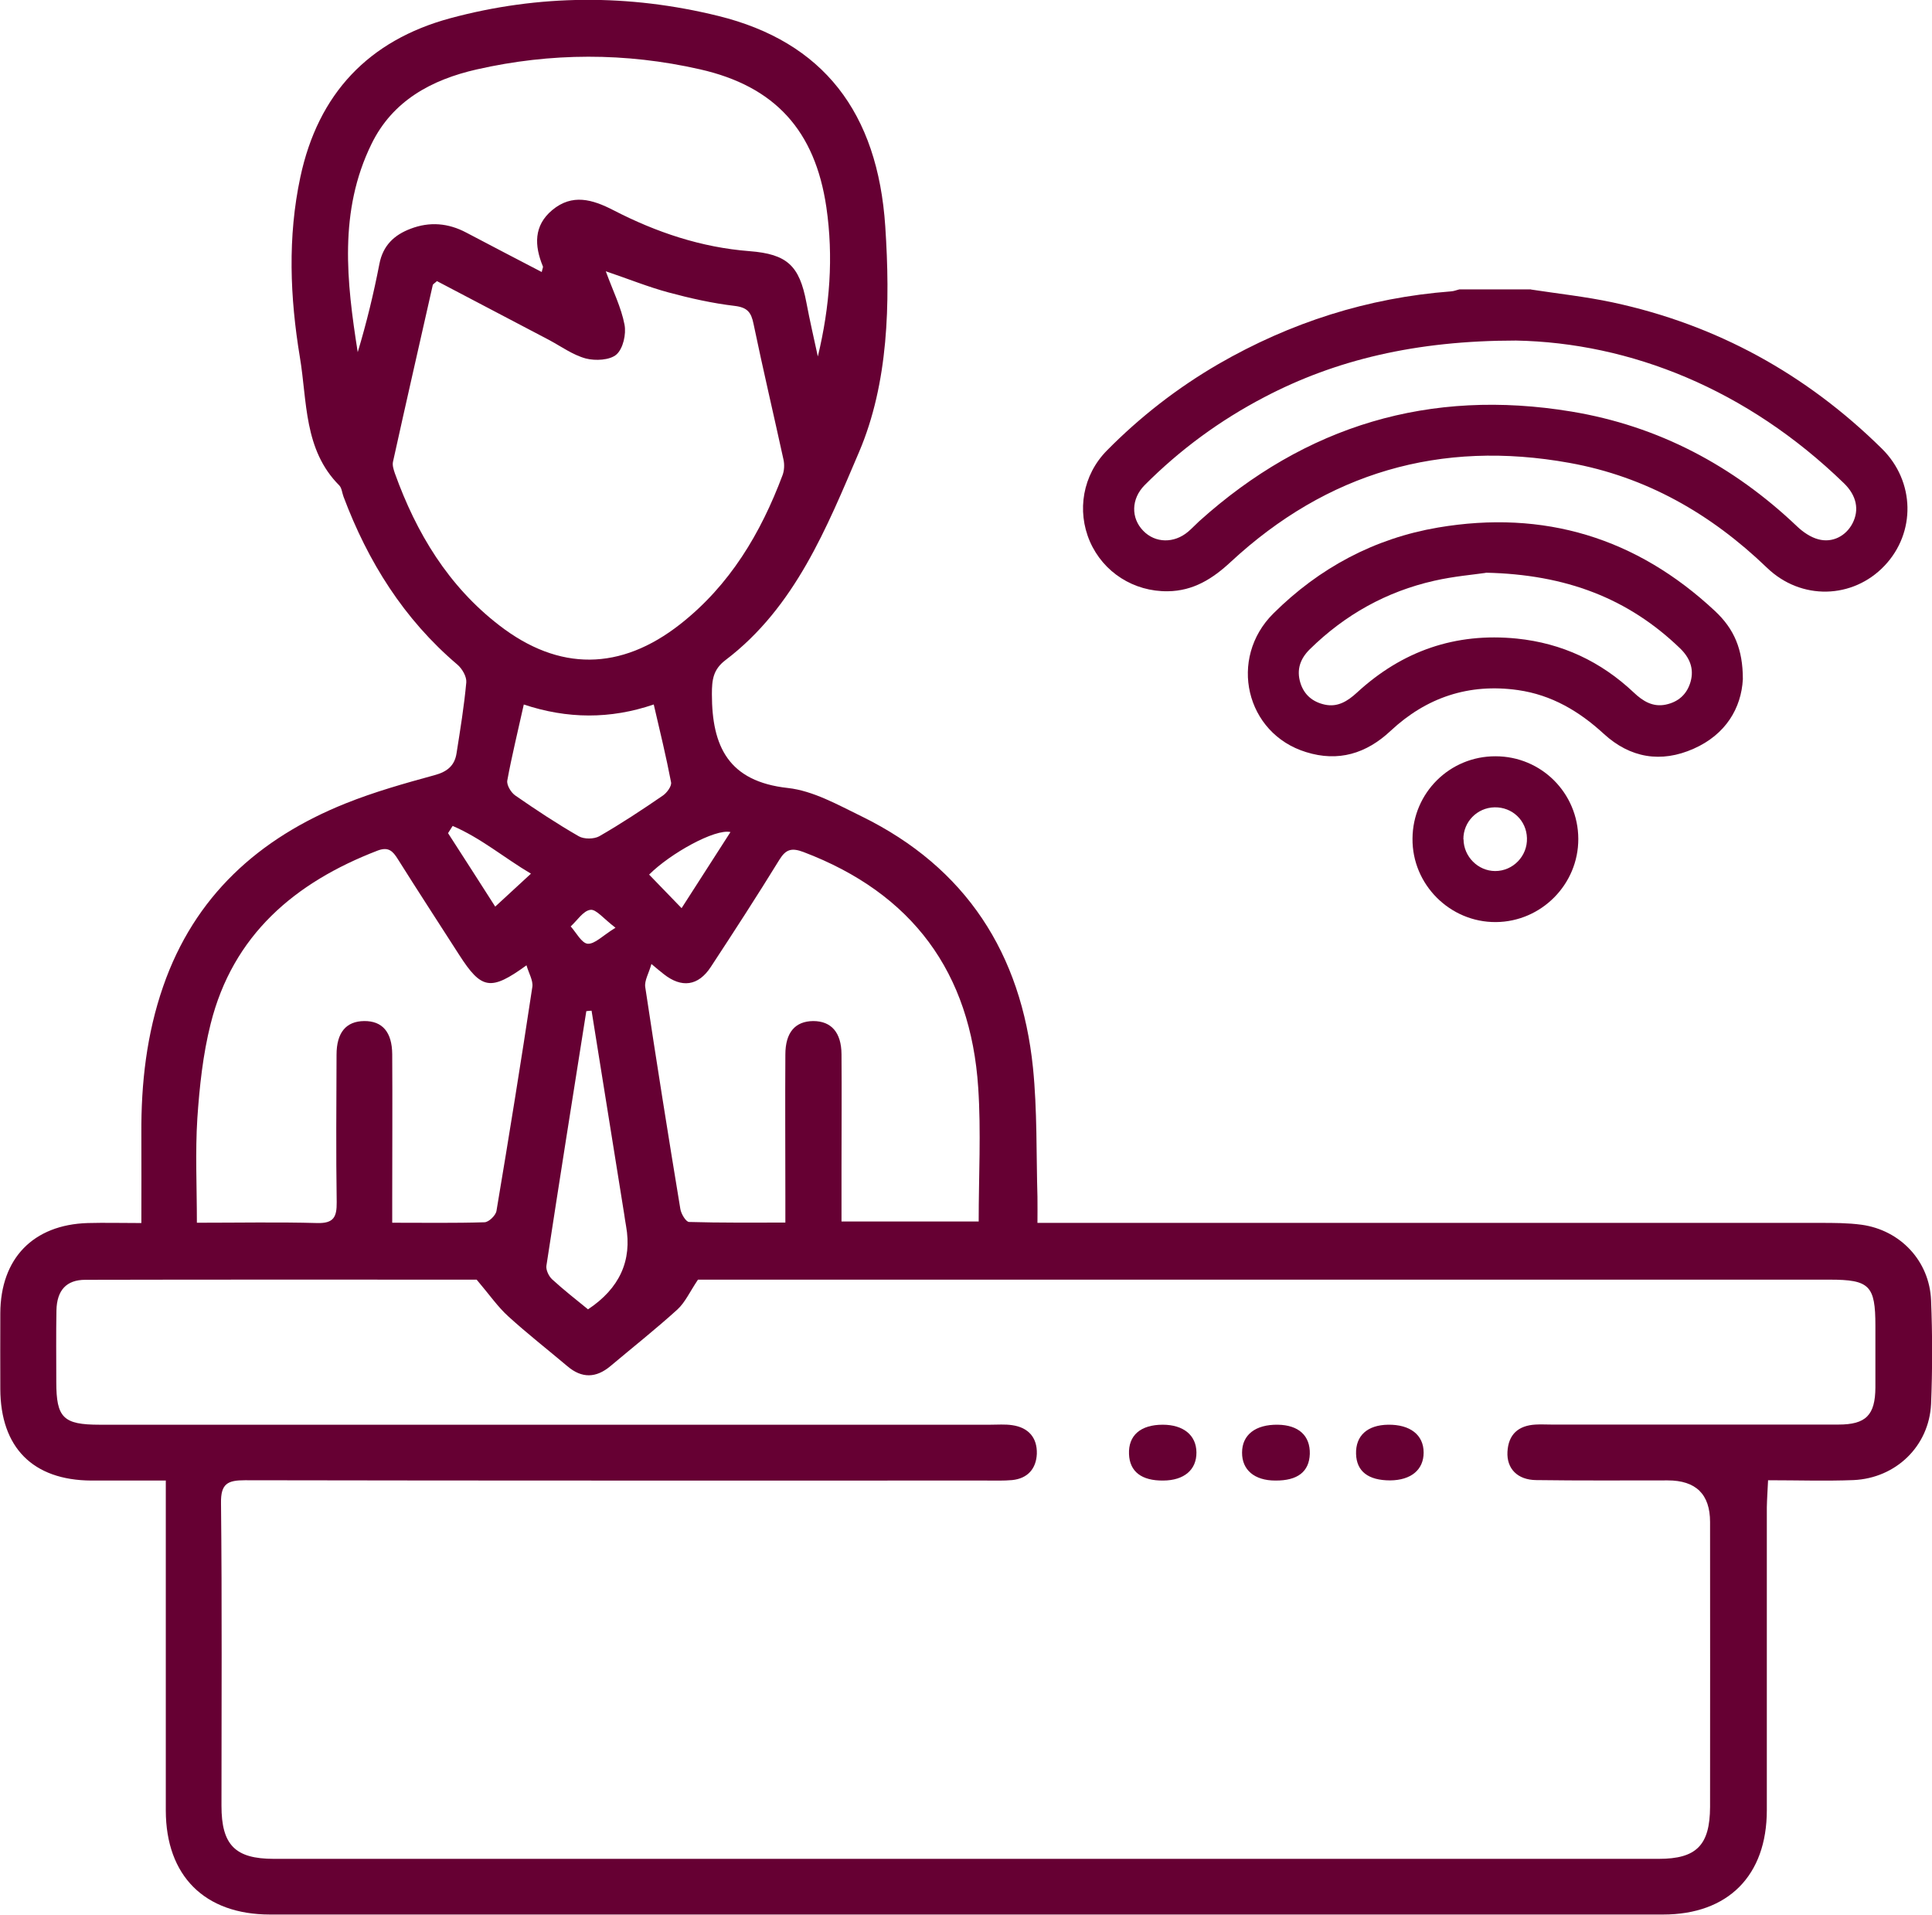
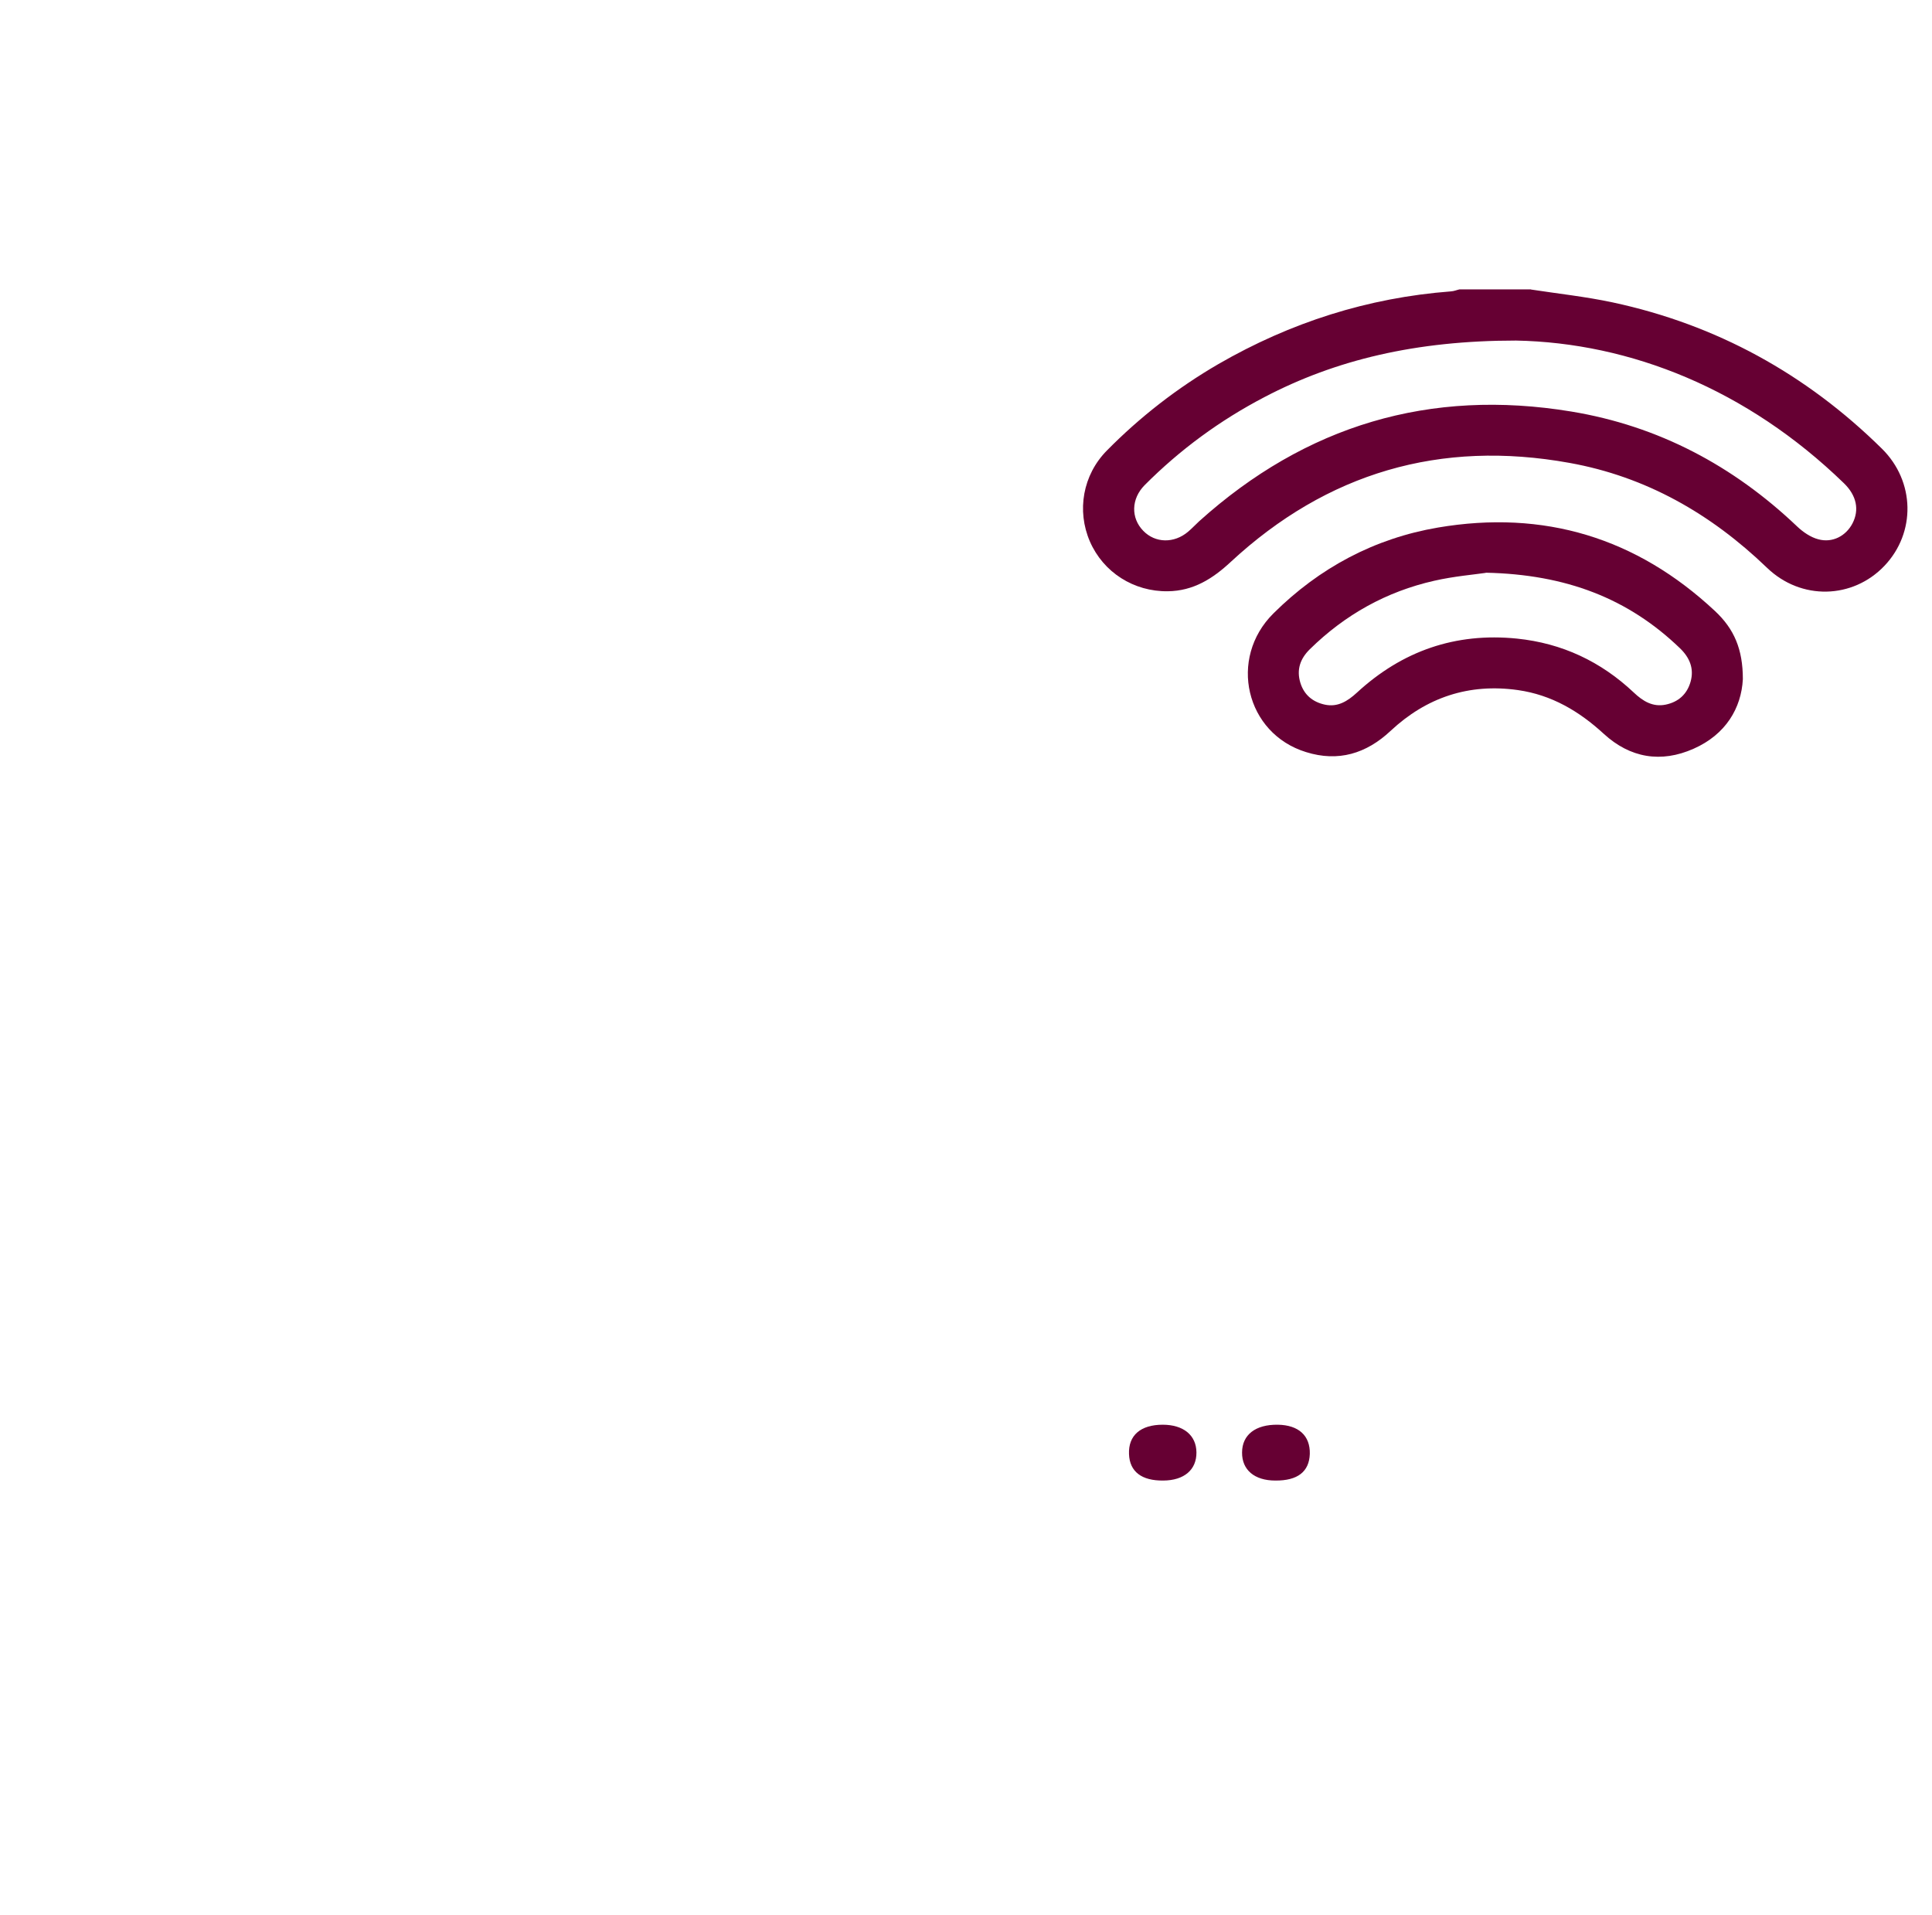
<svg xmlns="http://www.w3.org/2000/svg" id="Layer_2" viewBox="0 0 124.92 123.81">
  <defs>
    <style>.cls-1{fill:#603;stroke-width:0px;}</style>
  </defs>
  <g id="Layer_1-2">
-     <path class="cls-1" d="m10.7,95.73c-1.73,0-3.27,0-4.8,0-3.77-.02-5.87-2.13-5.88-5.93,0-1.63-.01-3.26,0-4.9.02-3.53,2.12-5.71,5.65-5.82,1.1-.03,2.21,0,3.47,0,0-2.04.01-3.91,0-5.79-.02-3.24.34-6.43,1.41-9.51,2.02-5.83,6.18-9.58,11.79-11.83,1.87-.75,3.82-1.3,5.76-1.83.82-.22,1.3-.62,1.42-1.42.24-1.52.49-3.05.63-4.58.03-.37-.27-.89-.58-1.15-3.46-2.94-5.78-6.65-7.36-10.86-.09-.24-.11-.55-.27-.72-2.31-2.31-2.07-5.44-2.55-8.29-.64-3.87-.8-7.77.03-11.65,1.15-5.39,4.41-8.84,9.69-10.27,5.75-1.55,11.57-1.57,17.33-.15,6.78,1.67,10.31,6.23,10.8,13.61.33,4.98.21,10.13-1.7,14.6-2.07,4.84-4.13,10.03-8.63,13.44-.8.61-.88,1.27-.88,2.2,0,3.4,1.08,5.65,4.91,6.07,1.64.18,3.24,1.09,4.78,1.84,6.75,3.31,10.31,8.87,11.07,16.24.28,2.77.21,5.57.29,8.36.01.5,0,1.01,0,1.68h1.63c16.32,0,32.64,0,48.96,0,.9,0,1.81,0,2.7.12,2.51.35,4.39,2.35,4.49,4.89.09,2.23.09,4.47,0,6.7-.13,2.73-2.28,4.8-5.02,4.92-1.79.07-3.59.01-5.52.01-.03.68-.07,1.21-.08,1.75,0,6.53,0,13.05,0,19.58,0,4.23-2.5,6.75-6.71,6.75-30.02,0-60.04,0-90.07,0-4.23,0-6.73-2.5-6.74-6.72,0-6.48,0-12.97,0-19.45,0-.55,0-1.11,0-1.9Zm20.13-12.99c-8.22,0-16.76-.01-25.31.01-1.24,0-1.84.69-1.87,1.97-.03,1.55-.01,3.09-.01,4.64,0,2.31.45,2.76,2.8,2.76,19.2,0,38.39,0,57.59,0,.47,0,.95-.04,1.42.03,1.05.15,1.62.81,1.59,1.85-.04.96-.59,1.6-1.6,1.7-.55.05-1.12.03-1.67.03-15.98,0-31.95.01-47.93-.02-1.12,0-1.57.22-1.55,1.47.07,6.53.03,13.05.03,19.58,0,2.54.89,3.43,3.39,3.43,29.85,0,59.69,0,89.54,0,2.44,0,3.31-.88,3.32-3.36.01-6.14,0-12.28,0-18.42q0-2.69-2.74-2.69c-2.83,0-5.67.02-8.5-.02-1.21-.01-1.92-.74-1.86-1.83.06-1.13.71-1.7,1.82-1.76.34-.02.69,0,1.03,0,6.18,0,12.37,0,18.55,0,1.78,0,2.38-.61,2.39-2.4,0-1.33,0-2.66,0-3.99,0-2.6-.38-2.98-2.96-2.98-23.96,0-47.93,0-71.89,0-.51,0-1.01,0-1.28,0-.53.79-.83,1.47-1.33,1.93-1.4,1.27-2.88,2.44-4.33,3.66-.93.78-1.85.8-2.78.01-1.28-1.08-2.6-2.11-3.84-3.24-.67-.61-1.19-1.37-2.03-2.36Zm-2.57-64.57c-.16.15-.27.2-.28.27-.86,3.81-1.73,7.61-2.57,11.42-.05.23.04.5.12.74,1.39,3.87,3.46,7.3,6.76,9.84,3.86,2.98,7.84,2.94,11.69-.08,3.21-2.52,5.21-5.88,6.62-9.64.11-.3.13-.68.06-1-.64-2.93-1.33-5.86-1.94-8.79-.15-.73-.39-1.05-1.21-1.15-1.44-.17-2.87-.49-4.28-.87-1.3-.35-2.56-.86-4.06-1.37.47,1.29,1,2.34,1.21,3.45.12.61-.09,1.55-.52,1.93-.42.37-1.36.42-1.98.26-.85-.23-1.61-.79-2.4-1.21-2.42-1.27-4.84-2.54-7.22-3.79Zm35.02,60.82c0-2.95.16-5.82-.03-8.66-.49-7.46-4.26-12.57-11.3-15.24-.75-.28-1.13-.19-1.55.49-1.44,2.34-2.93,4.64-4.44,6.94-.81,1.24-1.89,1.38-3.05.46-.2-.15-.39-.32-.79-.65-.17.61-.46,1.07-.4,1.49.72,4.79,1.48,9.57,2.27,14.35.05.32.36.83.56.84,2.04.06,4.08.04,6.23.04,0-.7,0-1.21,0-1.72,0-3.05-.02-6.09,0-9.14,0-1.44.64-2.16,1.8-2.17,1.17,0,1.82.74,1.83,2.14.02,2.45,0,4.89,0,7.34,0,1.14,0,2.29,0,3.48h8.86Zm-29.23-16.58c-2.33,1.69-2.92,1.57-4.36-.67-1.32-2.06-2.66-4.11-3.96-6.18-.33-.53-.61-.83-1.32-.56-5.35,2.06-9.35,5.45-10.79,11.2-.5,1.98-.72,4.06-.86,6.1-.14,2.2-.03,4.42-.03,6.76,2.72,0,5.25-.05,7.77.02,1.08.03,1.28-.39,1.27-1.35-.05-3.18-.02-6.36-.01-9.53,0-1.44.62-2.17,1.79-2.18,1.17-.01,1.8.71,1.81,2.15.02,3.14,0,6.27,0,9.41,0,.45,0,.91,0,1.48,2.11,0,4.04.03,5.96-.03.28,0,.73-.44.78-.73.81-4.82,1.59-9.65,2.32-14.49.06-.41-.23-.88-.38-1.4Zm.98-44.83c.04-.21.1-.3.07-.36-.55-1.34-.6-2.63.61-3.64,1.29-1.07,2.59-.69,3.95.01,2.77,1.43,5.68,2.41,8.81,2.65,2.43.19,3.22.94,3.67,3.32.22,1.17.49,2.33.74,3.49.78-3.24,1.02-6.44.55-9.66-.73-4.94-3.31-7.81-8.18-8.91-4.8-1.09-9.63-1.08-14.43.01-2.9.66-5.43,2.01-6.8,4.82-2.13,4.35-1.61,8.9-.89,13.46.57-1.89,1.03-3.79,1.4-5.7.23-1.2.96-1.88,2.02-2.28,1.23-.47,2.43-.37,3.6.25,1.61.85,3.23,1.69,4.88,2.55Zm-1.16,27.96c-.39,1.77-.78,3.34-1.07,4.93-.05.29.24.77.51.96,1.34.93,2.7,1.83,4.11,2.64.34.2.99.19,1.33,0,1.41-.81,2.77-1.71,4.11-2.63.26-.18.58-.61.53-.86-.32-1.67-.72-3.31-1.12-5.03-2.81.96-5.59.94-8.41,0Zm4.37,19.81c-.11,0-.22.02-.33.03-.87,5.49-1.74,10.97-2.58,16.46-.04.27.15.67.36.87.75.69,1.56,1.32,2.33,1.95q3.06-2.03,2.46-5.39c-.05-.25-.08-.51-.12-.76-.7-4.39-1.41-8.78-2.11-13.16Zm-8.97-11.95c-.1.16-.2.31-.3.47,1.05,1.63,2.1,3.26,3.05,4.75.83-.76,1.53-1.41,2.31-2.13-1.71-1.01-3.24-2.31-5.07-3.09Zm14.8,5.32c1.04-1.62,2.09-3.25,3.16-4.92-.99-.23-3.89,1.38-5.26,2.75.67.69,1.34,1.39,2.1,2.17Zm-4.28,1.26c-.78-.59-1.25-1.21-1.62-1.15-.46.06-.85.69-1.27,1.07.36.4.71,1.09,1.1,1.12.46.03.96-.52,1.79-1.03Z" />
    <path class="cls-1" d="m75.23,95.73c-1.42.02-2.19-.58-2.23-1.71-.05-1.21.75-1.9,2.18-1.9,1.34,0,2.17.68,2.18,1.79.01,1.12-.79,1.81-2.14,1.82Z" />
-     <path class="cls-1" d="m82.46,95.73c-1.35,0-2.16-.69-2.15-1.81,0-1.15.87-1.82,2.31-1.8,1.35.02,2.1.71,2.07,1.89-.04,1.15-.79,1.73-2.22,1.72Z" />
-     <path class="cls-1" d="m89.89,95.72c-1.42,0-2.18-.58-2.21-1.72-.03-1.17.73-1.86,2.07-1.88,1.43-.02,2.3.66,2.3,1.8,0,1.11-.81,1.79-2.17,1.8Z" />
+     <path class="cls-1" d="m82.46,95.73c-1.35,0-2.16-.69-2.15-1.81,0-1.15.87-1.82,2.31-1.8,1.35.02,2.1.71,2.07,1.89-.04,1.15-.79,1.73-2.22,1.72" />
    <path class="cls-1" d="m98.99,18.72c1.76.27,3.53.46,5.27.83,6.73,1.44,12.53,4.64,17.42,9.46,2.15,2.12,2.2,5.43.17,7.57-2.05,2.16-5.4,2.26-7.61.12-3.62-3.48-7.81-5.88-12.76-6.77-8.35-1.51-15.67.63-21.9,6.4-1.17,1.09-2.42,1.88-4.07,1.9-2.2.03-4.17-1.22-5.04-3.22-.86-1.99-.46-4.3,1.1-5.88,2.15-2.18,4.56-4.05,7.21-5.59,4.66-2.69,9.66-4.29,15.04-4.7.19-.01.37-.09.55-.13,1.54,0,3.08,0,4.62,0Zm-.97,3.3c-6.48,0-11.67,1.25-16.27,3.66-2.87,1.5-5.45,3.39-7.74,5.69-.87.88-.9,2.12-.09,2.95.77.8,1.99.83,2.9.06.25-.21.48-.46.72-.68,6.89-6.2,14.92-8.6,24.06-7.09,5.63.93,10.47,3.5,14.6,7.43.38.36.87.7,1.37.83.92.25,1.79-.22,2.21-1.03.45-.87.27-1.8-.56-2.6-6.27-6.08-13.81-9.08-21.21-9.22Z" />
    <path class="cls-1" d="m112.69,43.92c-.1,1.86-1.1,3.57-3.18,4.49-2.11.94-4.11.6-5.81-.96-1.6-1.47-3.38-2.52-5.55-2.83-3.17-.45-5.92.47-8.24,2.64-1.57,1.47-3.38,2.02-5.46,1.37-3.91-1.2-5.05-6.06-2.11-8.97,2.97-2.95,6.53-4.85,10.64-5.55,6.84-1.16,12.83.65,17.91,5.4,1.24,1.16,1.8,2.47,1.8,4.4Zm-16.62-6.88c-.74.11-2.06.22-3.33.51-3.1.7-5.78,2.2-8.05,4.43-.62.61-.87,1.32-.61,2.17.24.78.8,1.24,1.58,1.41.83.18,1.47-.22,2.07-.77,2.93-2.7,6.37-3.9,10.35-3.5,2.92.3,5.43,1.48,7.56,3.49.59.56,1.23.95,2.06.78.82-.17,1.38-.67,1.61-1.48.24-.85-.06-1.56-.68-2.16-3.34-3.22-7.36-4.78-12.56-4.89Z" />
-     <path class="cls-1" d="m102.05,54.24c.01,2.94-2.39,5.36-5.33,5.38-2.97.02-5.42-2.43-5.39-5.4.02-2.96,2.41-5.33,5.37-5.32,2.96,0,5.34,2.38,5.35,5.34Zm-7.42.03c.01,1.12.94,2.05,2.05,2.05,1.15,0,2.09-.97,2.05-2.13-.03-1.14-.95-2.01-2.09-1.99-1.13.02-2.03.94-2.02,2.07Z" />
  </g>
</svg>